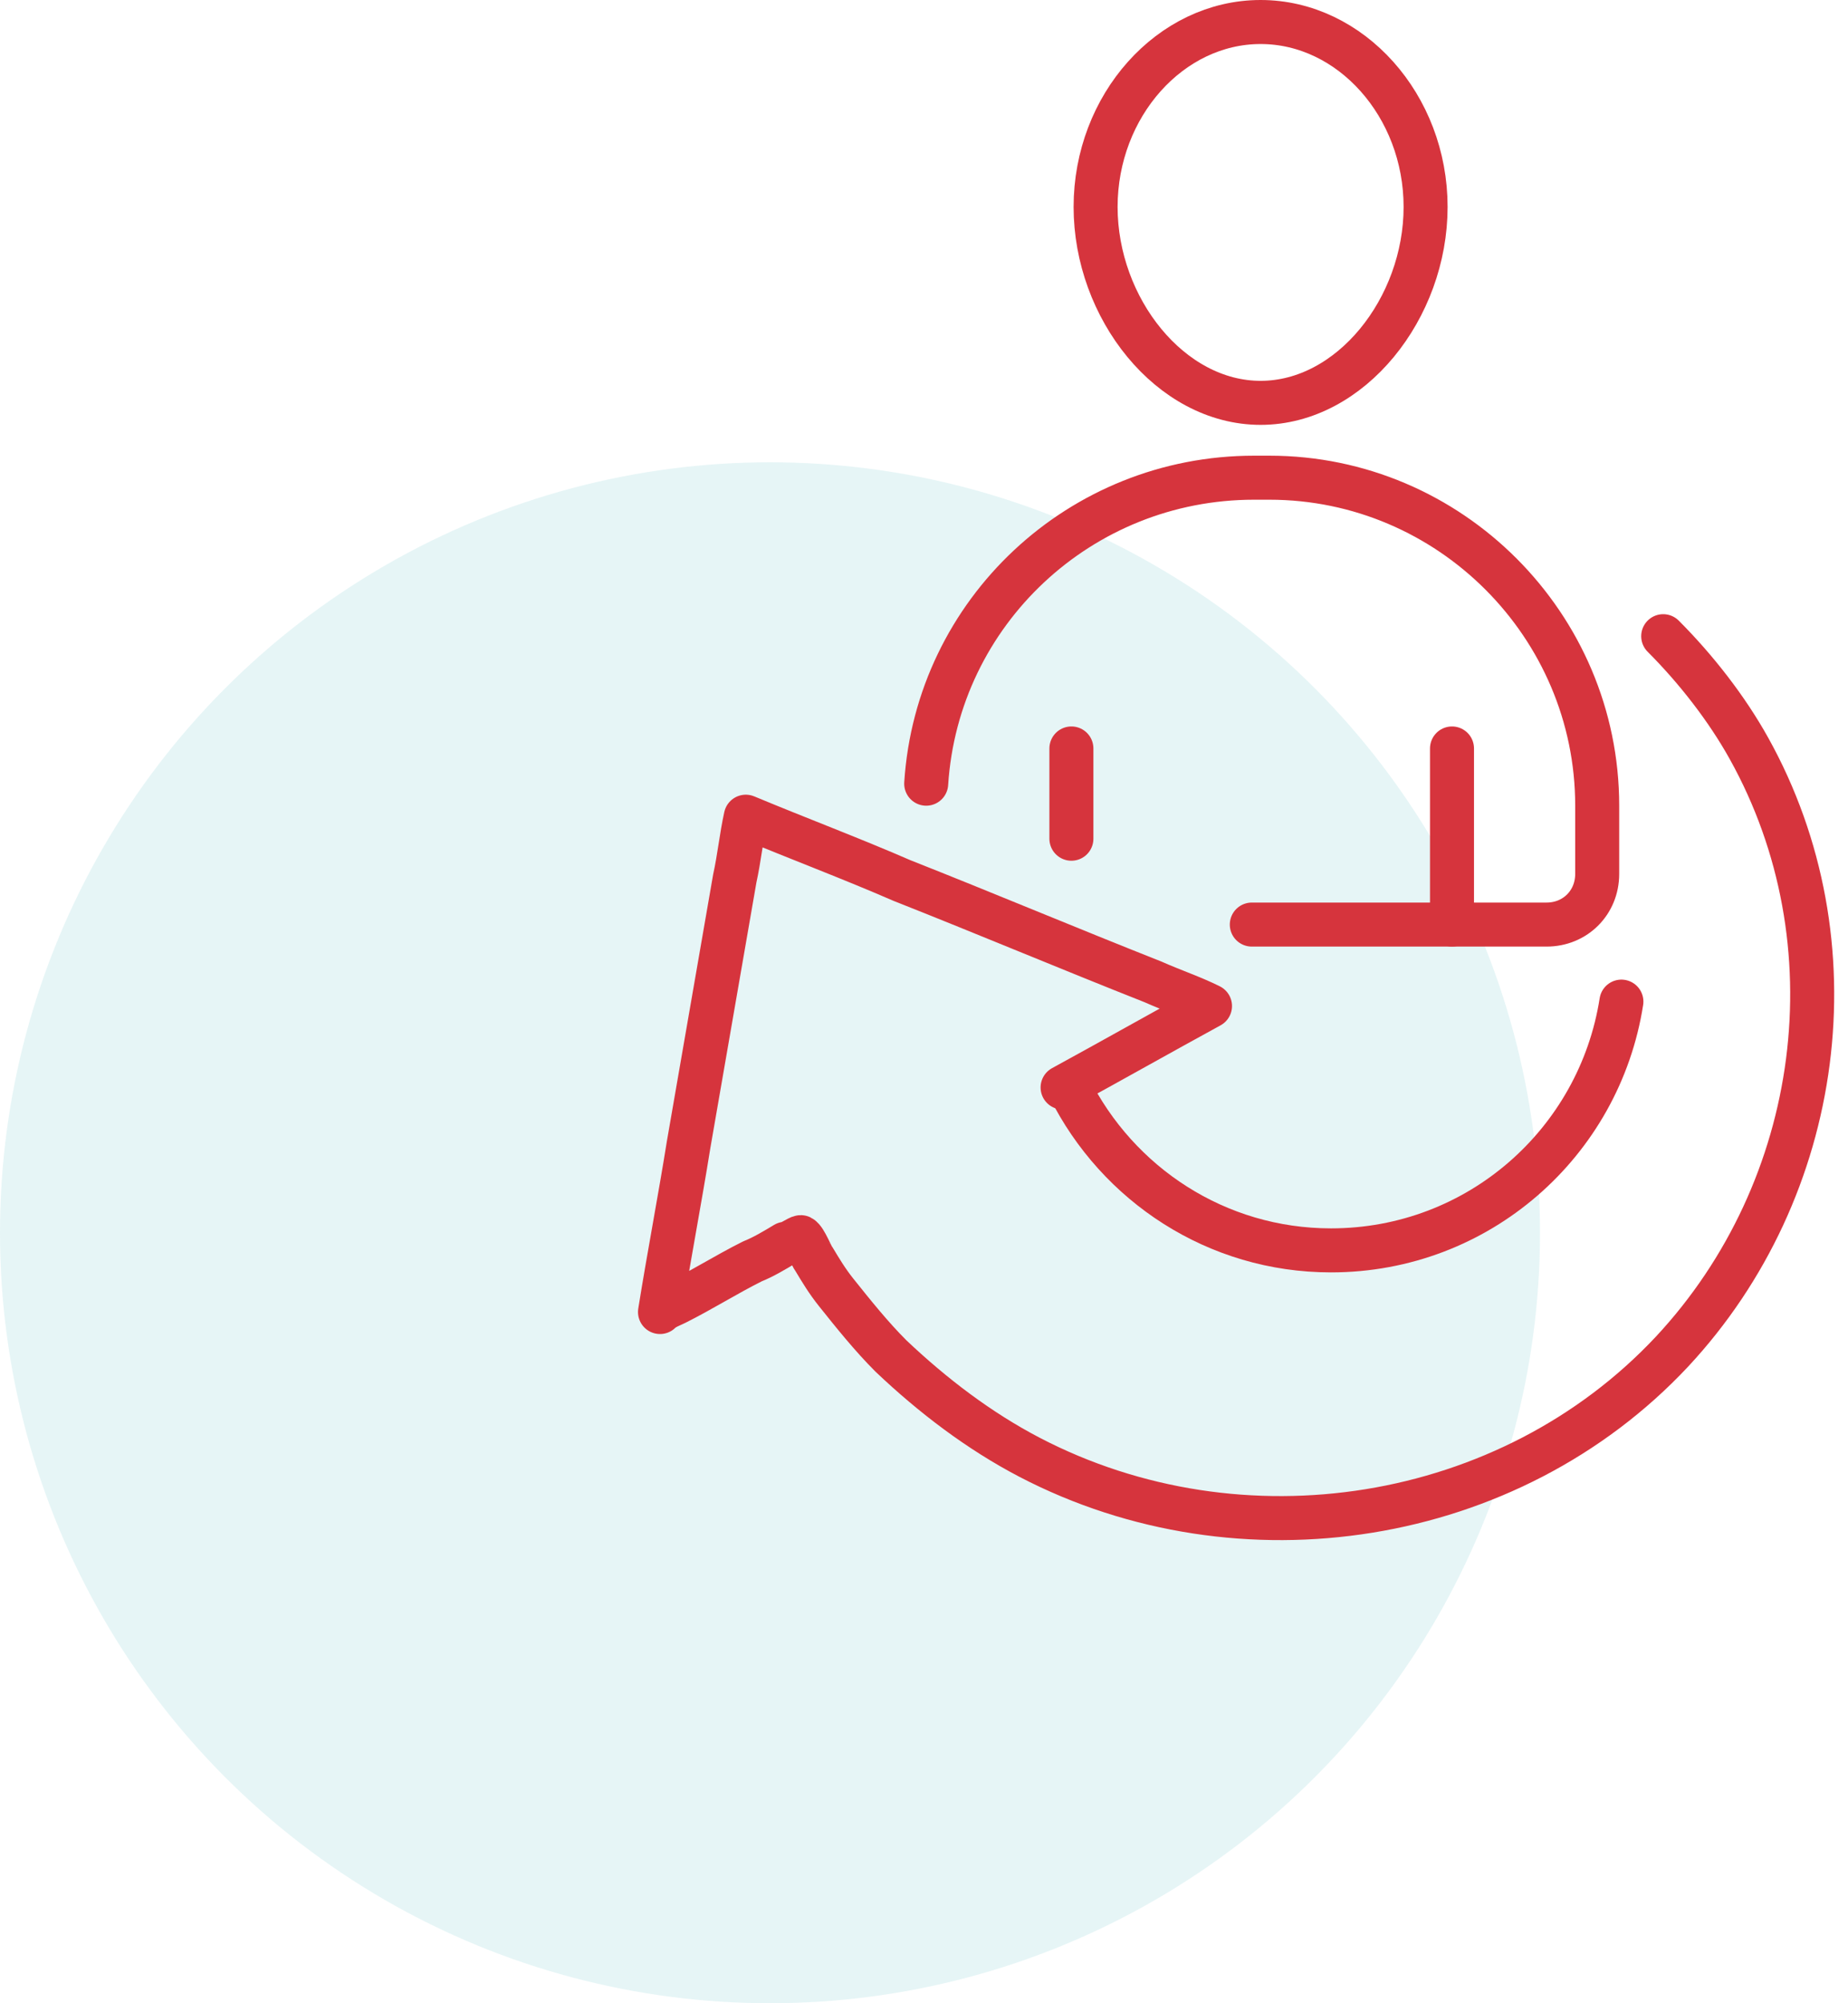
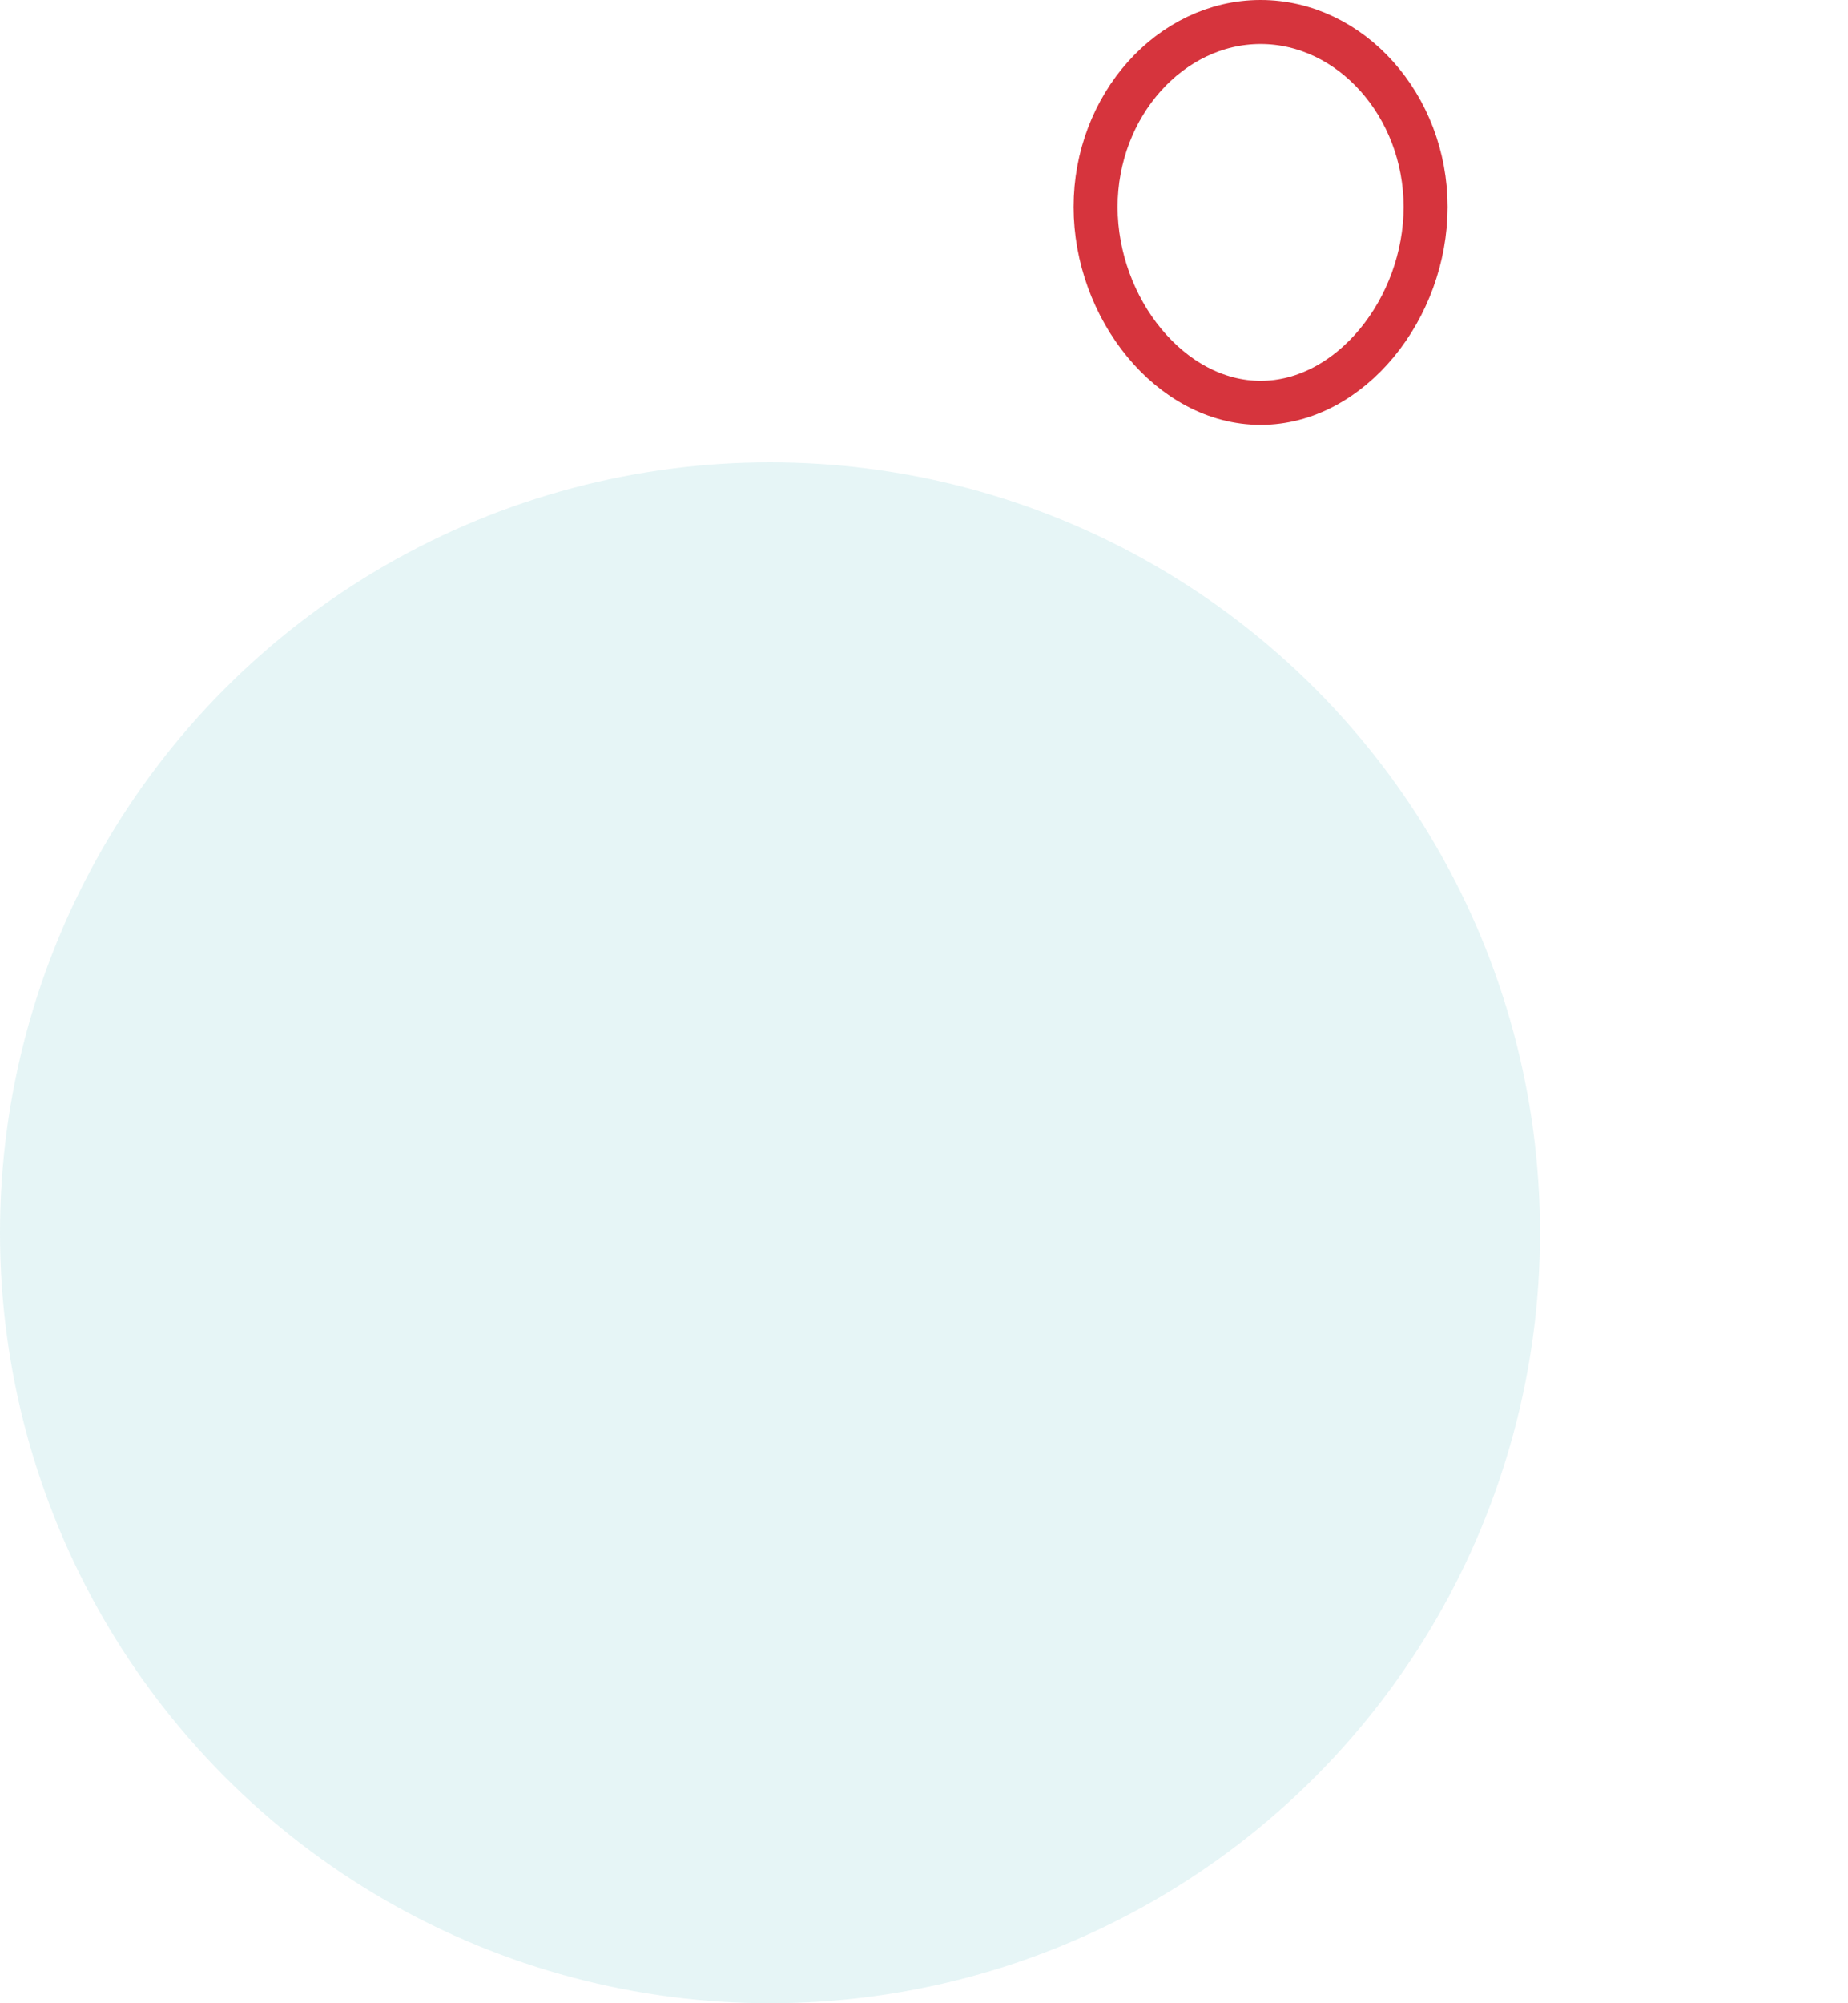
<svg xmlns="http://www.w3.org/2000/svg" width="84" height="91" viewBox="0 0 84 91" fill="none">
  <circle cx="35" cy="56" r="35" fill="#0098A6" fill-opacity="0.1" />
  <path d="M49.8 9.4C49.8 14 53.2 18.3 57.3 18.3C61.4 18.3 64.8 14 64.8 9.4C64.8 4.8 61.4 1 57.3 1C53.2 1 49.8 4.8 49.8 9.4Z" stroke="#D6343D" stroke-width="2" stroke-miterlimit="10" stroke-linecap="round" stroke-linejoin="round" />
-   <path d="M56.9 42H70.3C71.6 42 72.6 41 72.6 39.7V36.6C72.6 28.4 65.9 21.7 57.7 21.7H57C49.1 21.7 42.6 27.8 42.1 35.6" stroke="#D6343D" stroke-width="2" stroke-miterlimit="10" stroke-linecap="round" stroke-linejoin="round" />
-   <path d="M66 34V42" stroke="#D6343D" stroke-width="2" stroke-miterlimit="10" stroke-linecap="round" stroke-linejoin="round" />
-   <path d="M48.7 34V38.1" stroke="#D6343D" stroke-width="2" stroke-miterlimit="10" stroke-linecap="round" stroke-linejoin="round" />
-   <path d="M75.6 28.9C77.1 30.4 78.5 32.2 79.5 34C84.4 42.8 82.9 54 76 61.4C68.6 69.3 56.4 71.2 46.8 66.2C44.5 65 42.4 63.4 40.5 61.6C39.6 60.7 38.8 59.7 38 58.7C37.6 58.2 37.3 57.7 37 57.2C36.9 57.1 36.6 56.3 36.4 56.2C36.3 56.2 35.9 56.5 35.7 56.5C35.2 56.8 34.7 57.1 34.2 57.3C33 57.9 31.9 58.6 30.7 59.2C30.5 59.3 30.2 59.4 30 59.6C30.4 57.1 30.9 54.5 31.3 52C32 48 32.7 43.9 33.4 39.9C33.6 39 33.7 38 33.9 37.1C36.3 38.1 38.7 39 41 40C44.8 41.5 48.6 43.1 52.4 44.6C53.3 45 54.2 45.3 55 45.7C52.8 46.9 50.5 48.2 48.3 49.4" stroke="#D6343D" stroke-width="2" stroke-miterlimit="10" stroke-linecap="round" stroke-linejoin="round" />
-   <path d="M73.7 45.5C72.7 51.9 67.2 56.8 60.5 56.8C55.3 56.8 50.8 53.8 48.6 49.4" stroke="#D6343D" stroke-width="2" stroke-miterlimit="10" stroke-linecap="round" stroke-linejoin="round" />
</svg>